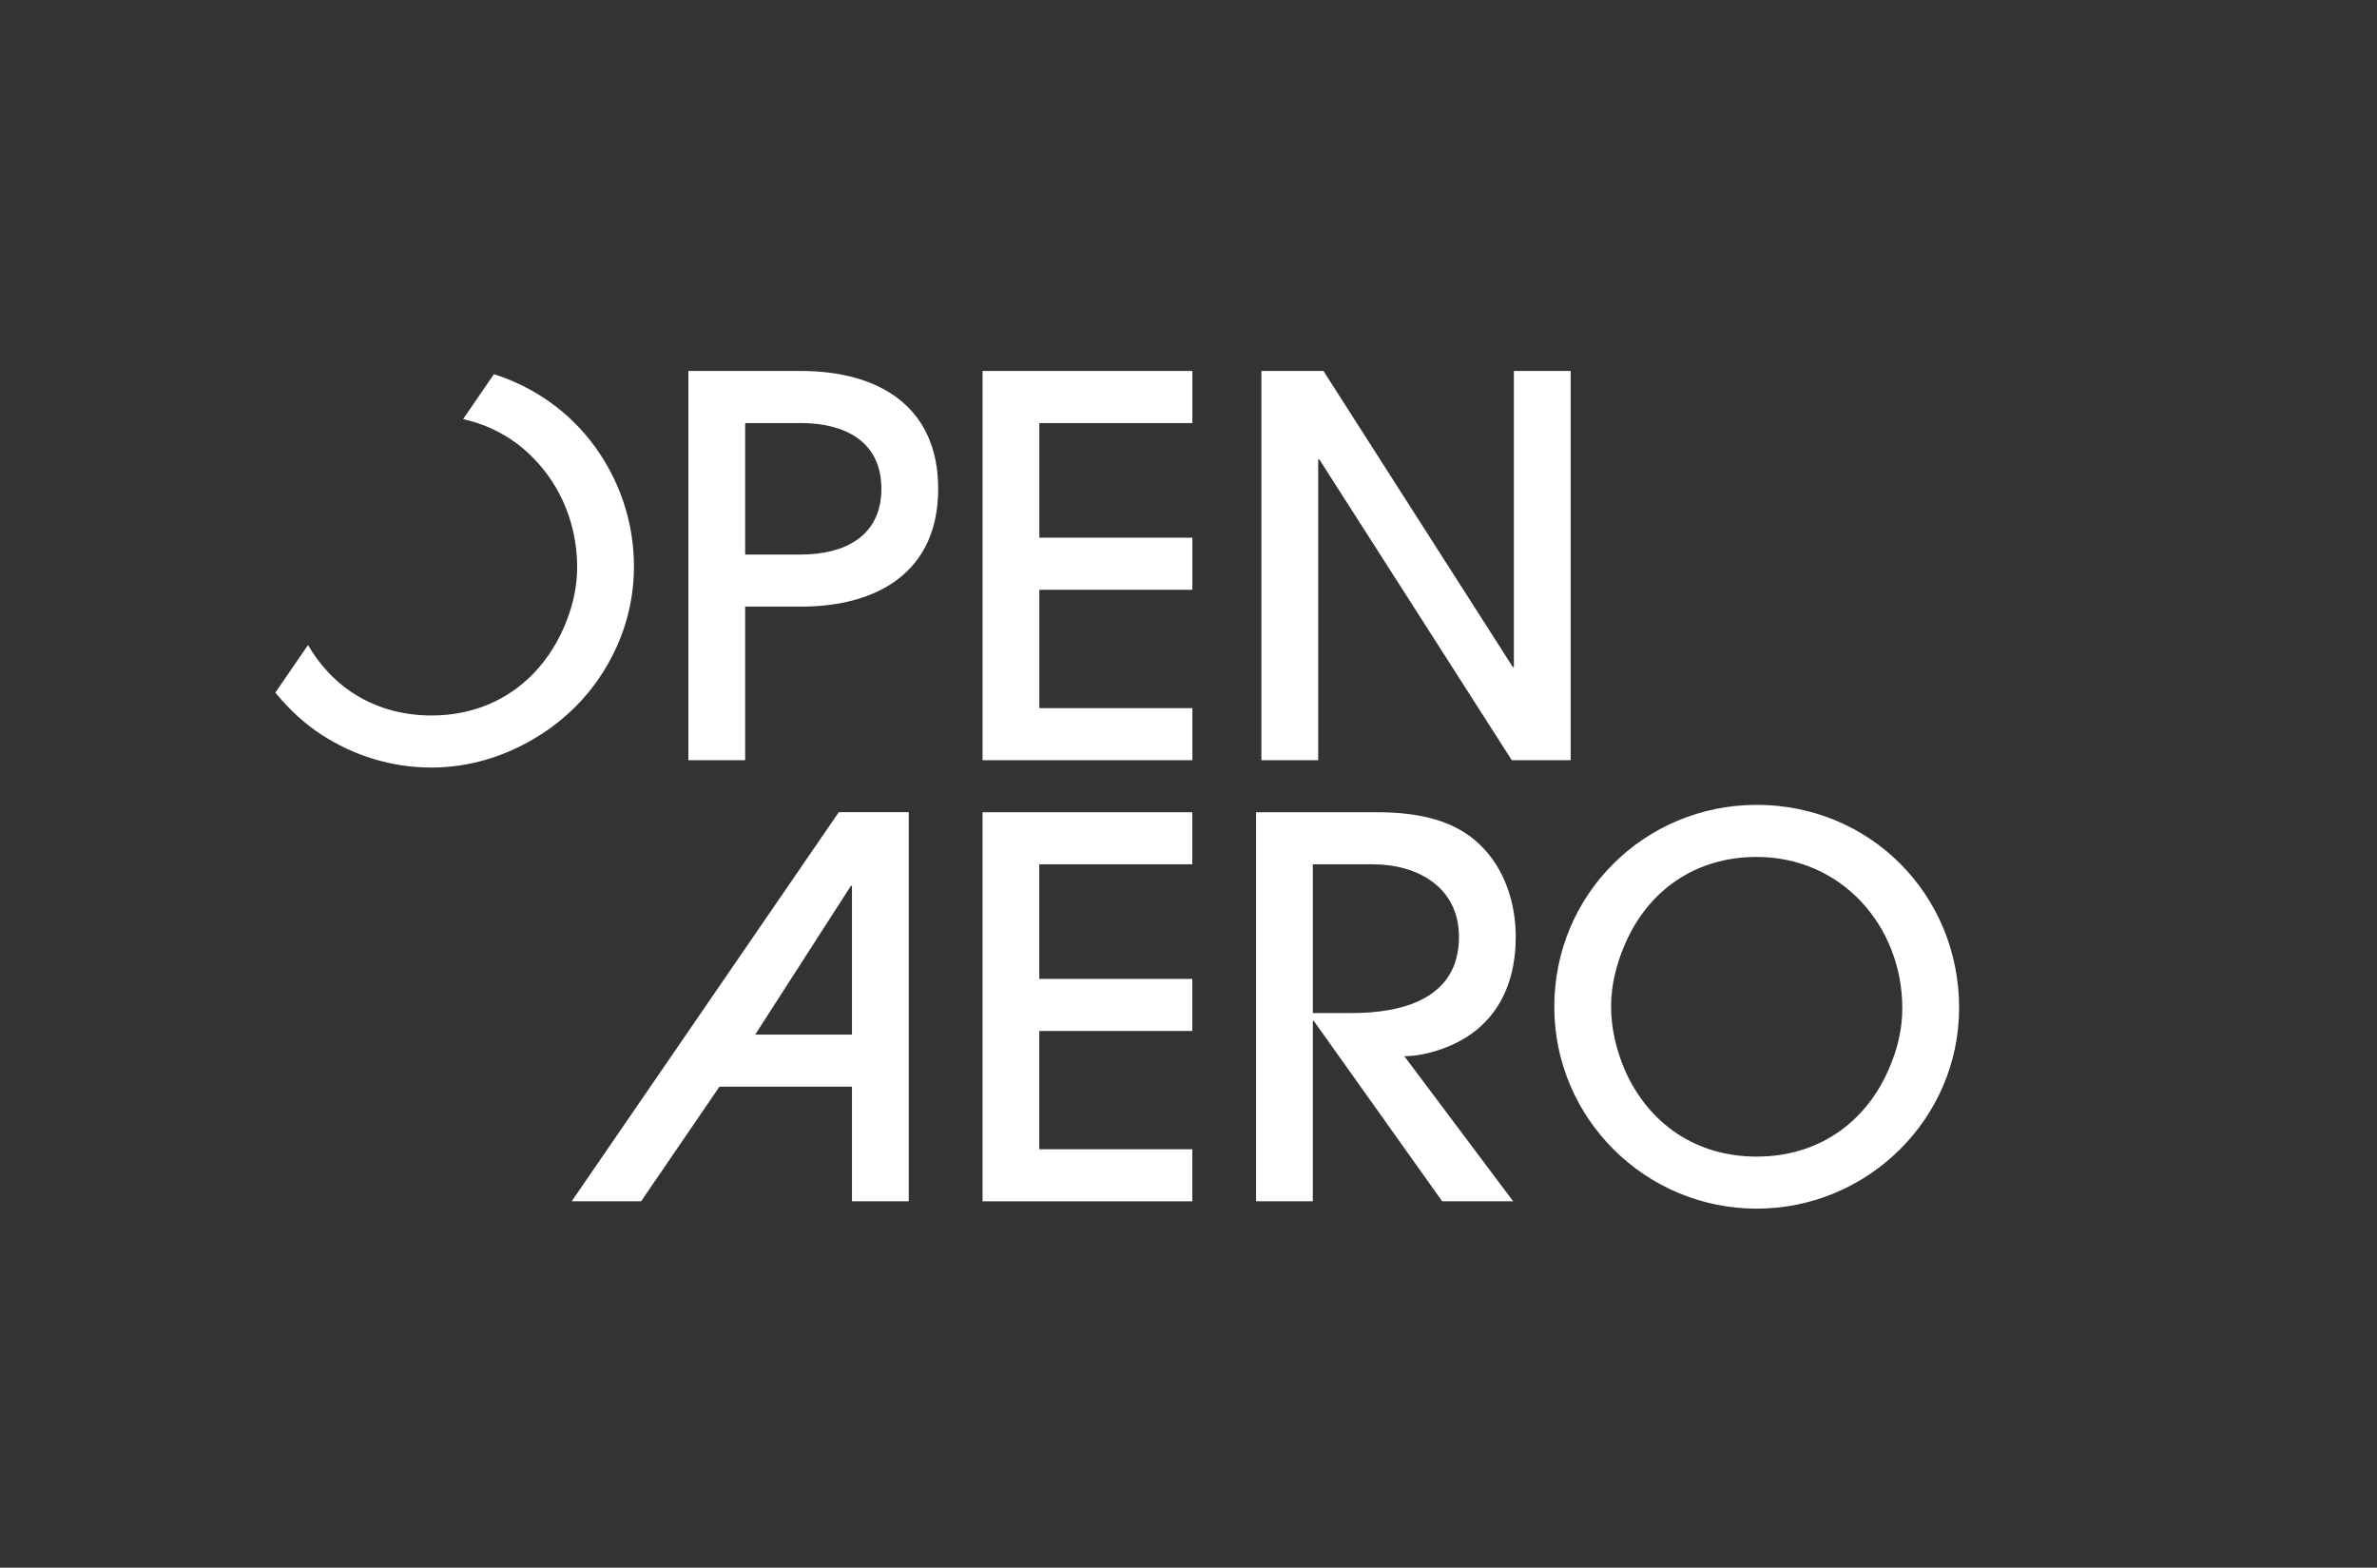
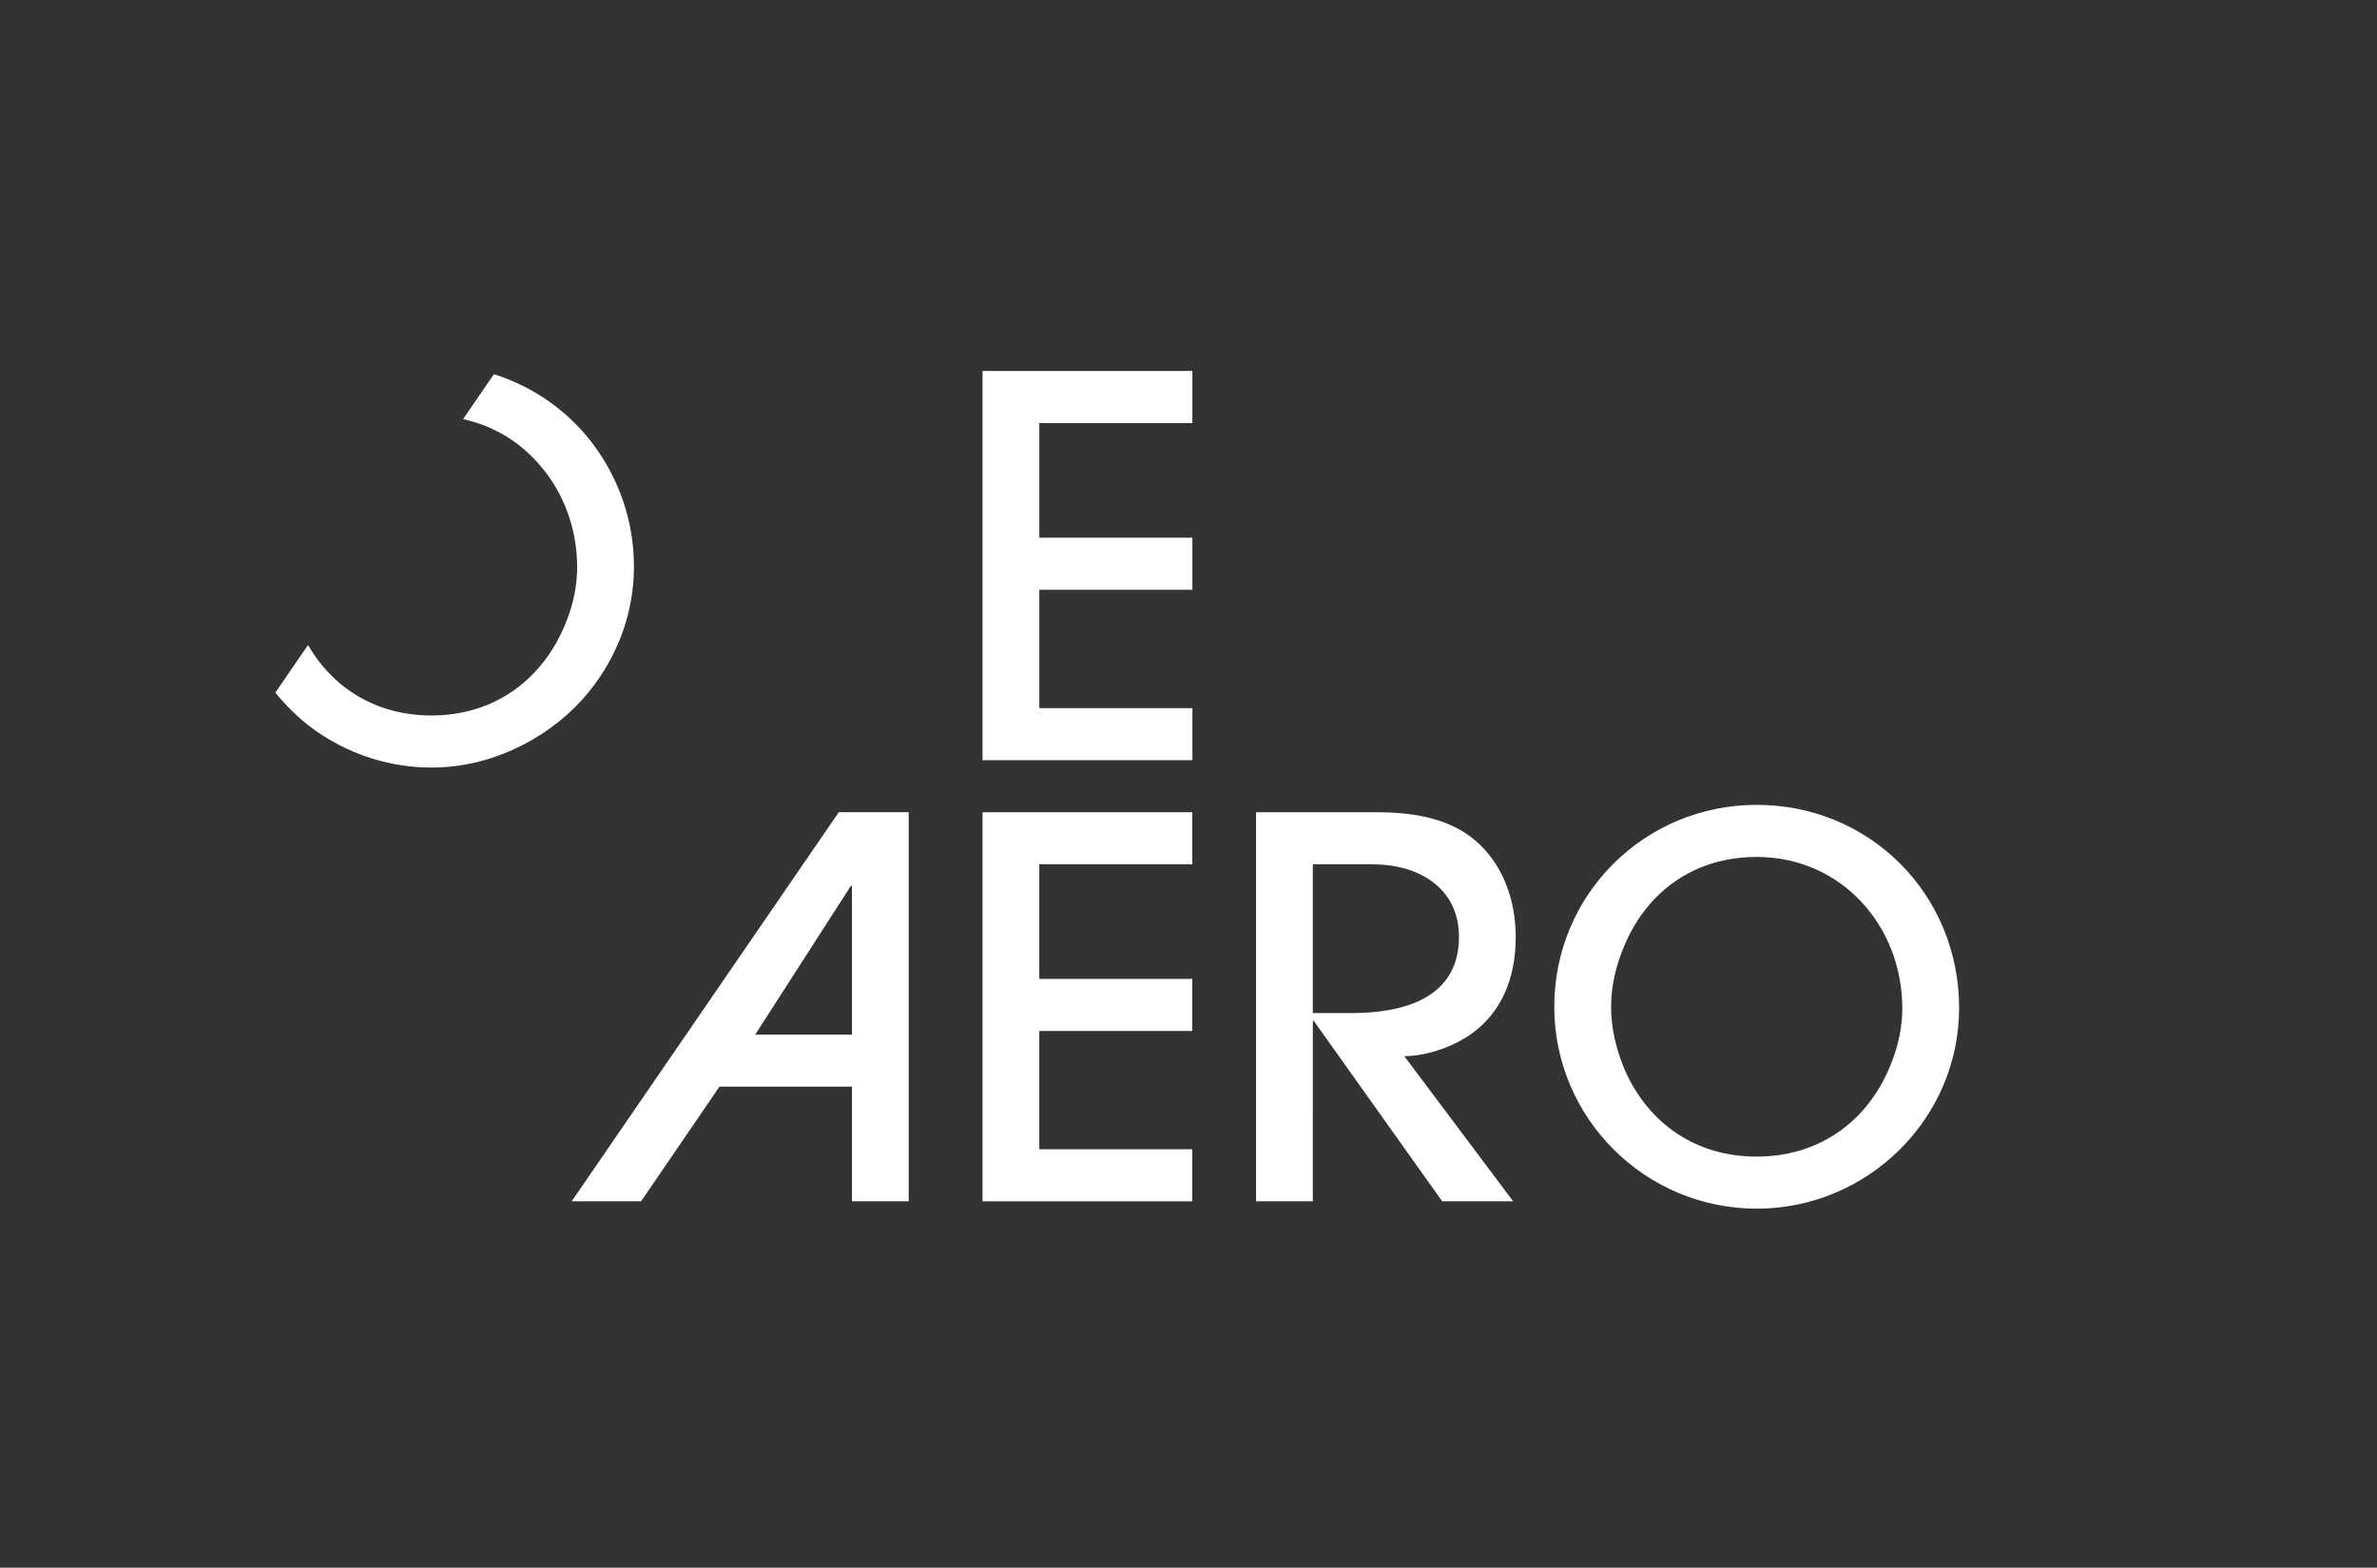
<svg xmlns="http://www.w3.org/2000/svg" version="1.1" id="Layer_1" x="0px" y="0px" width="189.732px" height="125.122px" viewBox="0 0 189.732 125.122" enable-background="new 0 0 189.732 125.122" xml:space="preserve">
  <rect x="0" y="0" width="189.732" height="125.122" fill="#333333" stroke="none" />
-   <path fill="#FFFFFF" d="M63.929,48.416h-4.451v12.258h-4.533V29.608h8.983c6.129,0,10.959,2.769,10.959,9.404  C74.888,45.643,70.058,48.416,63.929,48.416z M63.929,33.765h-4.451v10.494h4.451c3.442,0,6.423-1.429,6.423-5.247  C70.352,35.19,67.371,33.765,63.929,33.765z" />
  <path fill="#FFFFFF" d="M78.426,60.674V29.608h16.75v4.157H82.959v9.151h12.217v4.157H82.959v9.445h12.217v4.157h-16.75V60.674z" />
-   <path fill="#FFFFFF" d="M120.67,60.674L105.304,36.66h-0.085v24.014h-4.533V29.608h4.953l15.116,23.634h0.082V29.608h4.533v31.066  H120.67z" />
  <path fill="#FFFFFF" d="M47.496,35.663c-1.972-2.723-4.775-4.748-8.07-5.799l-2.464,3.588c1.568,0.341,2.988,0.996,4.219,1.893  c0.5,0.364,0.959,0.778,1.393,1.218c2.182,2.214,3.495,5.305,3.495,8.704c0,1.425-0.294,2.854-0.796,4.157  c-0.632,1.698-1.553,3.153-2.698,4.337c-2.052,2.121-4.845,3.344-8.134,3.344c-2.43,0-4.607-0.666-6.418-1.888  c-1.381-0.931-2.54-2.194-3.438-3.734l-2.607,3.797c1.064,1.298,2.285,2.453,3.699,3.369c2.531,1.639,5.533,2.612,8.764,2.612  c2.97,0,5.73-0.862,8.134-2.269c1.929-1.129,3.609-2.615,4.922-4.409c1.93-2.638,3.105-5.853,3.105-9.357  C50.601,41.62,49.433,38.339,47.496,35.663z" />
  <g>
    <path fill="#FFFFFF" d="M68.004,95.88v-9.149H57.426l-6.254,9.149h-5.54l21.322-31.058h5.581V95.88H68.004z M68.004,70.696h-0.082   L60.28,82.575h7.724V70.696z" />
    <path fill="#FFFFFF" d="M78.426,95.88V64.828h16.742v4.155H82.956v9.147h12.212v4.155H82.956v9.441h12.212v4.155H78.426V95.88z" />
    <path fill="#FFFFFF" d="M115.115,83.709c-0.926,0.338-2.016,0.588-3.024,0.588l8.689,11.583h-5.665l-10.243-14.391h-0.082V95.88   h-4.531V64.828h9.608c2.938,0,6.085,0.461,8.269,2.6c1.971,1.889,2.85,4.66,2.85,7.346C120.985,78.97,119.14,82.284,115.115,83.709   z M109.573,68.983h-4.783v11.873h3.106c4.028,0,8.559-1.131,8.559-6.082C116.454,70.828,113.181,68.983,109.573,68.983z" />
    <path fill="#FFFFFF" d="M140.218,96.467c-8.894,0-16.155-7.216-16.155-16.114c0-8.979,7.22-16.114,16.155-16.114   c9.065,0,16.158,7.175,16.158,16.199C156.376,89.292,149.074,96.467,140.218,96.467z M140.218,68.395   c-4.824,0-8.641,2.6-10.531,7.008c-0.673,1.551-1.09,3.229-1.09,4.951c0,1.719,0.417,3.441,1.09,5.036   c1.93,4.363,5.747,6.922,10.531,6.922c5.122,0,9.065-2.938,10.828-7.677c0.502-1.302,0.796-2.73,0.796-4.155   C151.842,73.893,146.976,68.395,140.218,68.395z" />
  </g>
</svg>